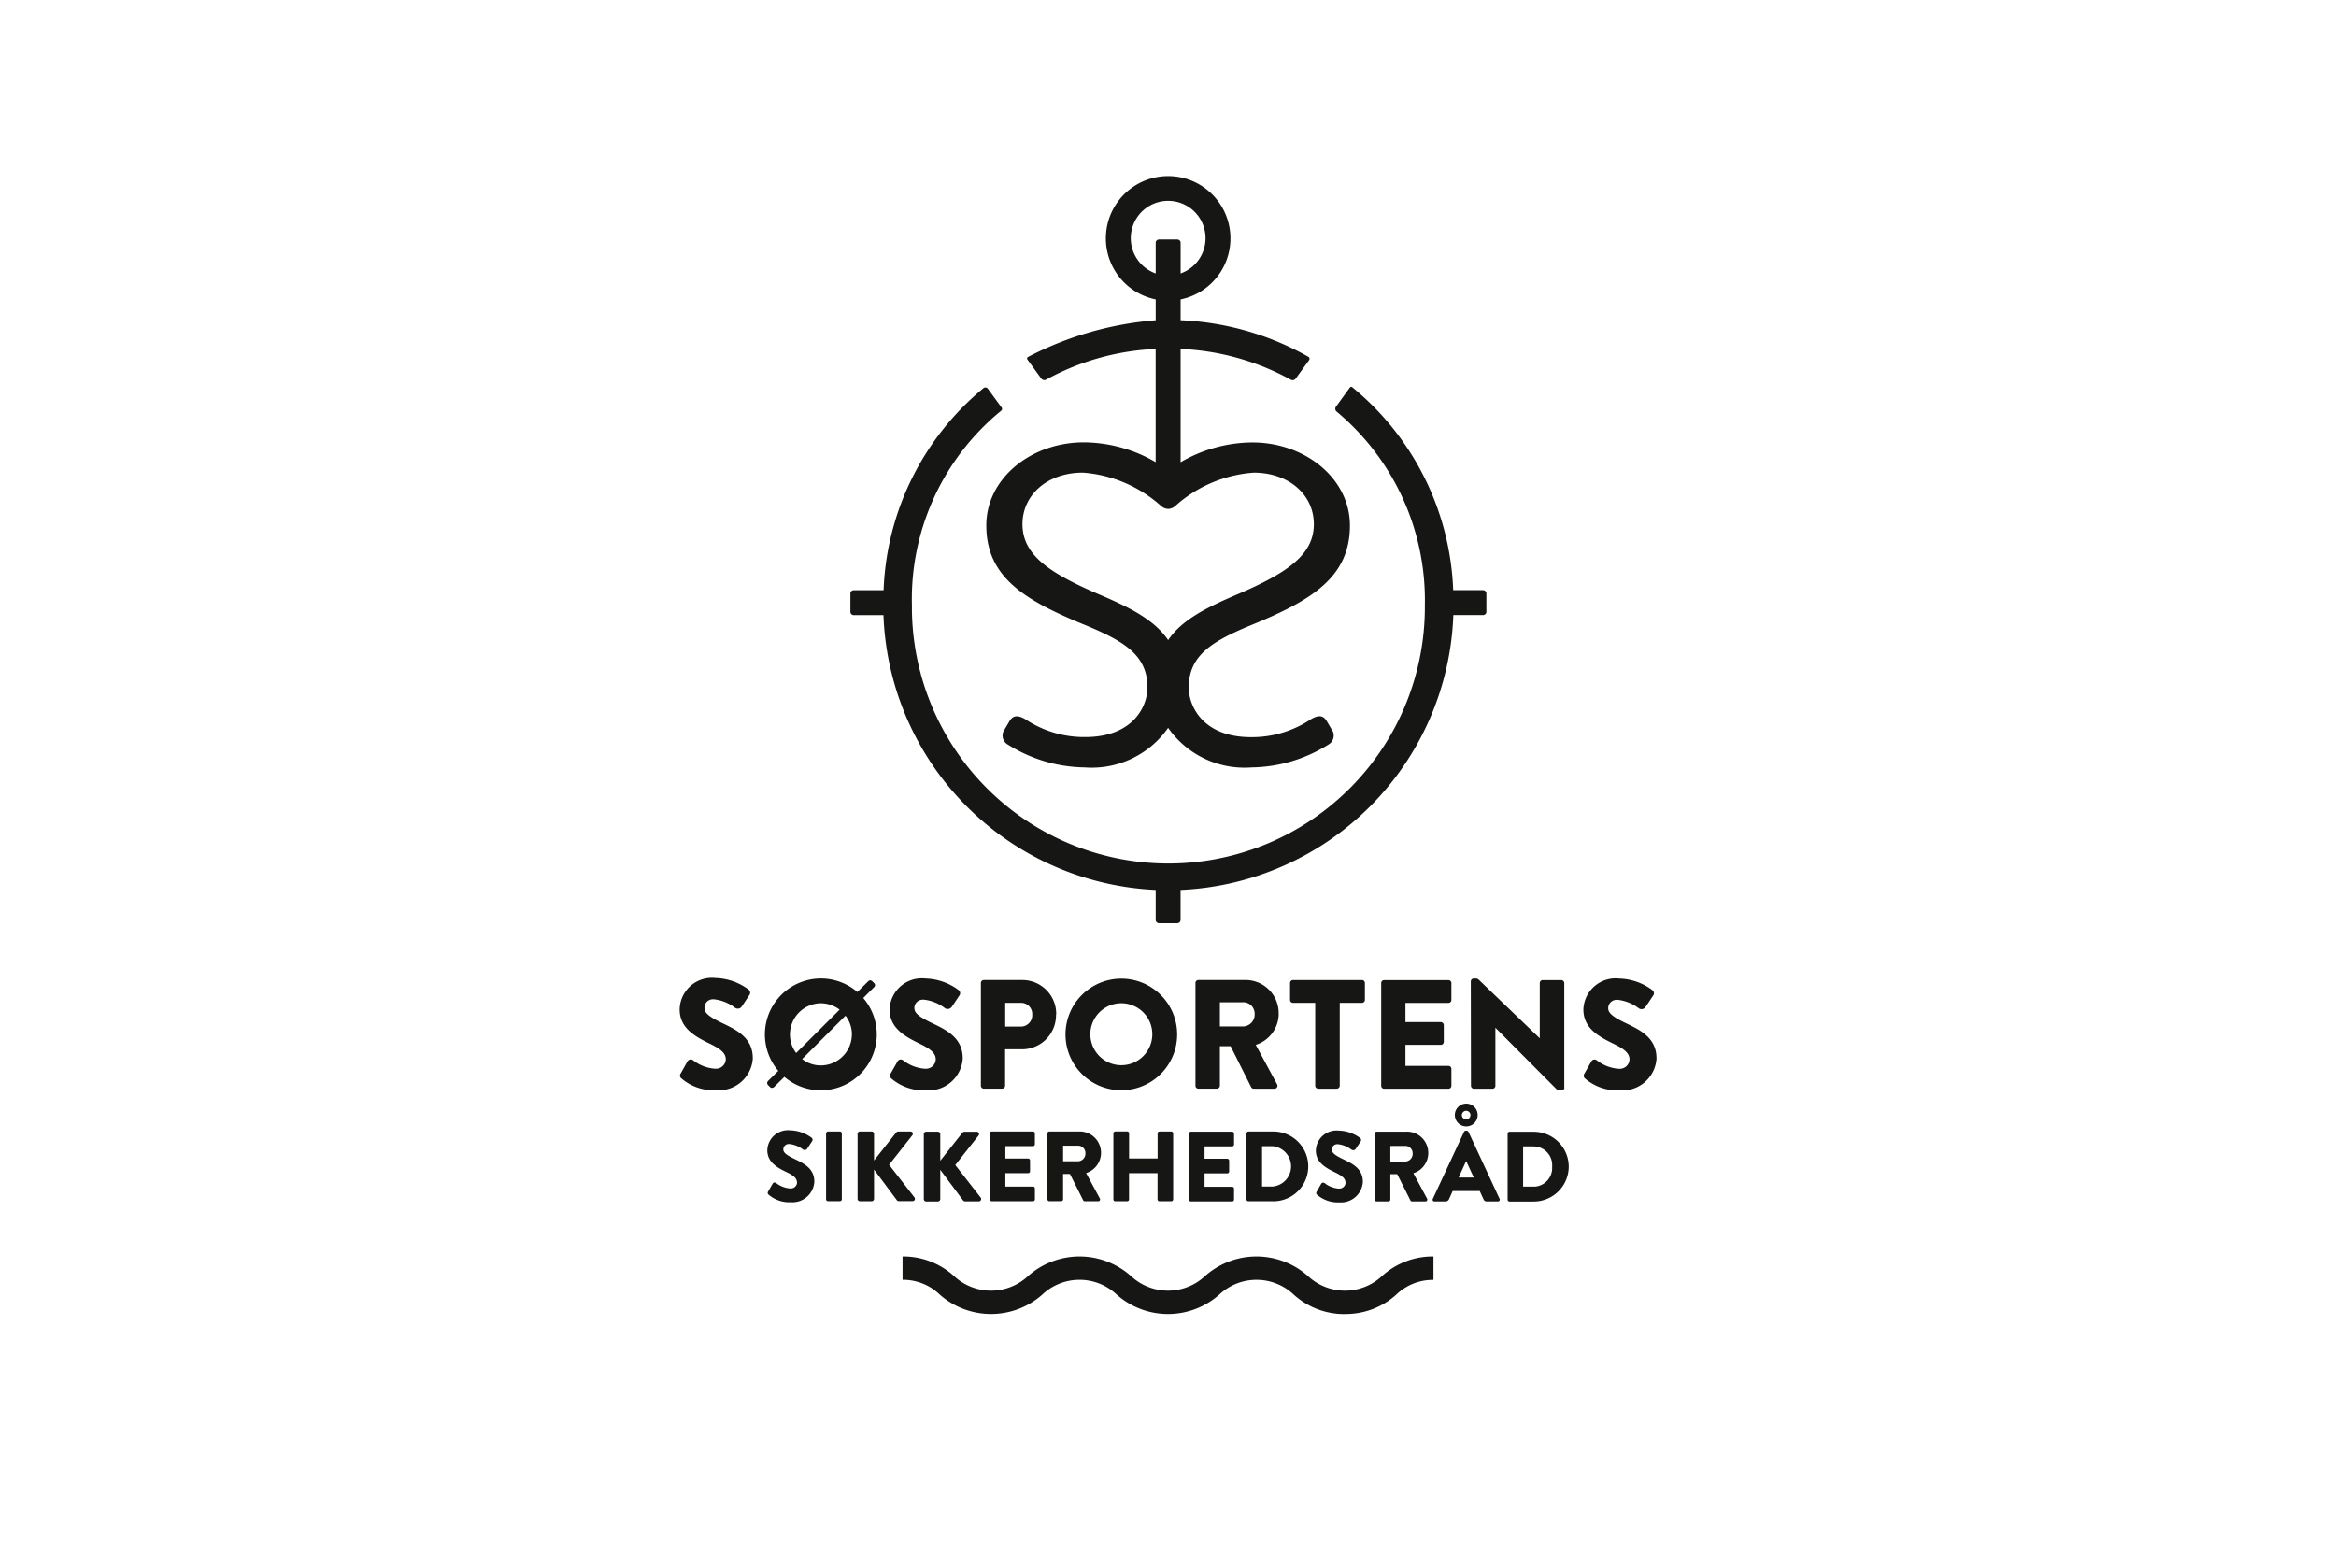
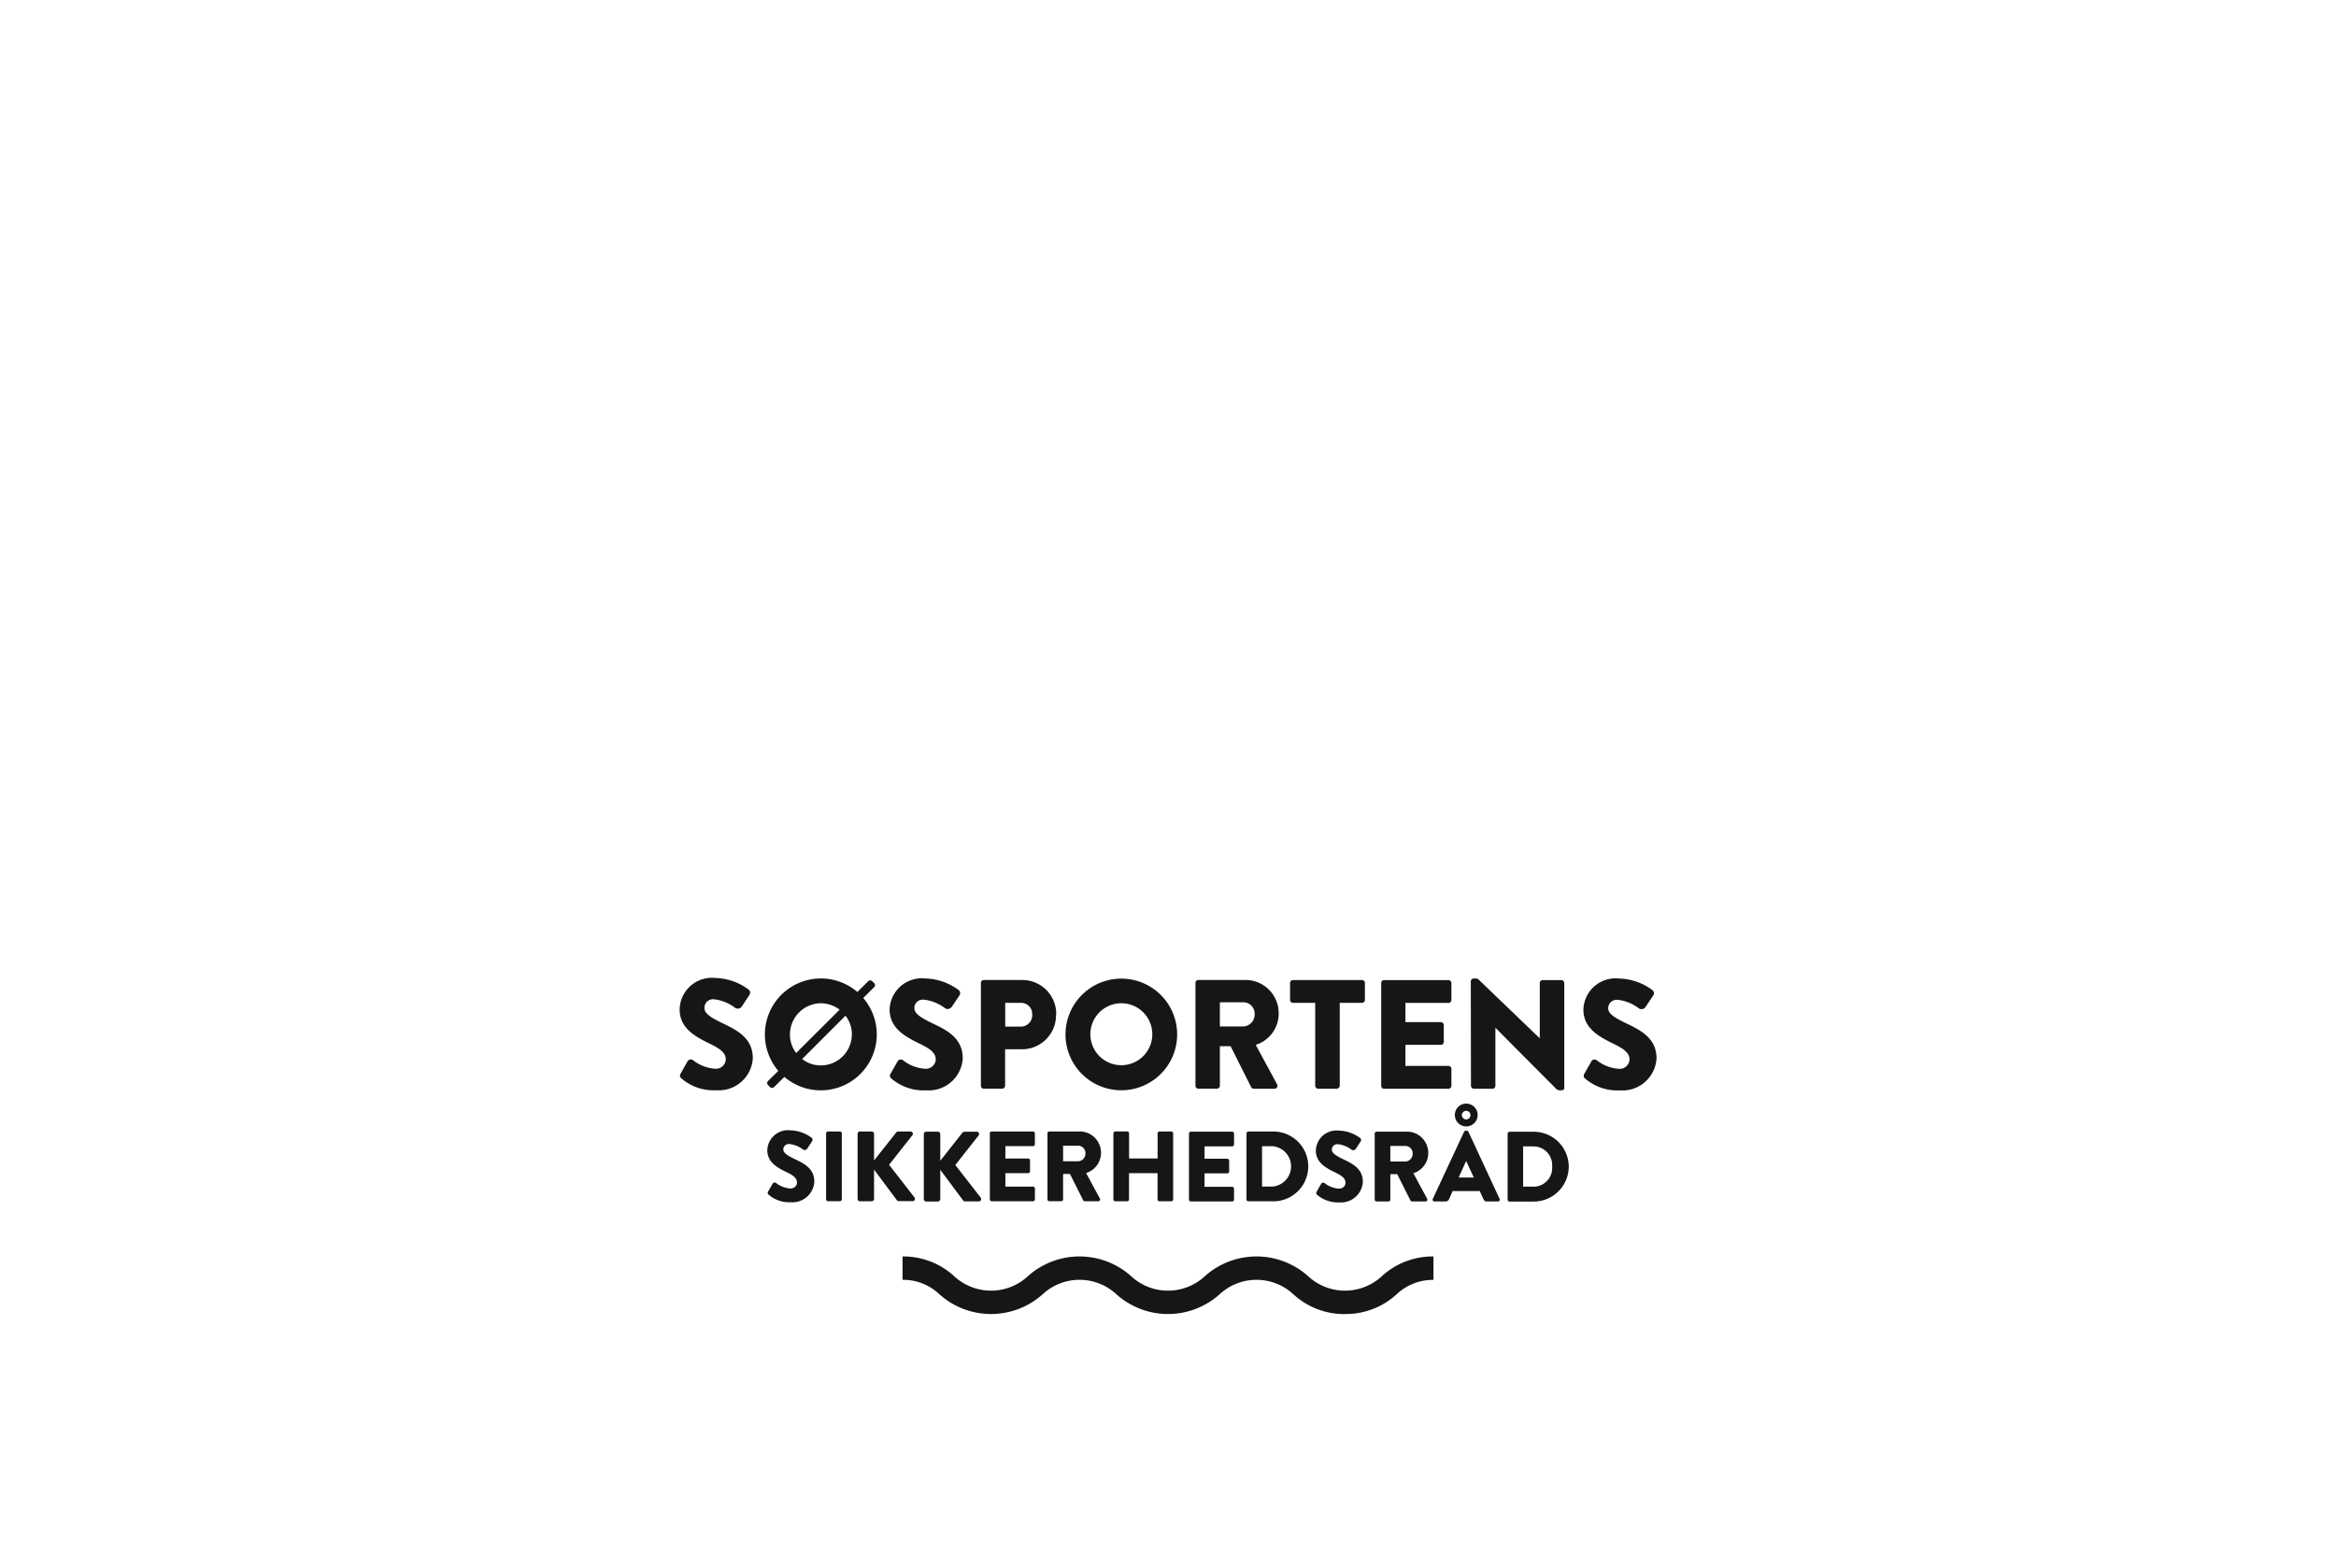
<svg xmlns="http://www.w3.org/2000/svg" width="146" height="98" viewBox="0 0 146 98">
  <defs>
    <clipPath id="clip-path">
      <rect id="Rectangle_409" data-name="Rectangle 409" width="61.052" height="71.128" transform="translate(0 0)" fill="none" />
    </clipPath>
  </defs>
  <g id="Group_1205" data-name="Group 1205" transform="translate(-383 -2802)">
-     <rect id="Rectangle_384" data-name="Rectangle 384" width="146" height="98" transform="translate(383 2802)" fill="none" />
    <g id="Group_1251" data-name="Group 1251" transform="translate(425.478 2813)">
      <g id="Group_1251-2" data-name="Group 1251" clip-path="url(#clip-path)">
        <path id="Path_4479" data-name="Path 4479" d="M48.687,62.592l.467-1.028h.006l.474,1.028Zm-1.614,1.333a.11.11,0,0,0,.044.149.112.112,0,0,0,.062.013h.685a.232.232,0,0,0,.224-.149l.224-.5h1.695l.224.492c.056.118.106.156.218.156h.691a.11.11,0,0,0,.106-.162L49.3,59.733a.126.126,0,0,0-.106-.068h-.062a.126.126,0,0,0-.106.068Zm-5.451-1.016a.39.39,0,0,1-.4.376l-.026,0a1.6,1.6,0,0,1-.885-.343.148.148,0,0,0-.206.028l-.006.009-.287.5a.141.141,0,0,0,.025.187,1.98,1.98,0,0,0,1.4.48A1.369,1.369,0,0,0,42.7,62.882l0-.028c0-.848-.71-1.153-1.259-1.421-.436-.212-.679-.374-.679-.579a.337.337,0,0,1,.33-.345.275.275,0,0,1,.05,0,1.7,1.7,0,0,1,.841.336.192.192,0,0,0,.27-.039l0,0,.318-.48a.158.158,0,0,0-.037-.2,2.314,2.314,0,0,0-1.333-.467,1.293,1.293,0,0,0-1.431,1.138c0,.034-.007.068-.008.1,0,.748.6,1.084,1.209,1.377.411.2.642.368.642.629M36.4,60.634h.654a1.266,1.266,0,0,1,0,2.523H36.4Zm-.972-.8v4.125a.117.117,0,0,0,.112.118h1.52a2.181,2.181,0,0,0,.094-4.361H35.545a.117.117,0,0,0-.112.118m-8.324,0v4.125a.122.122,0,0,0,.118.118h.741a.118.118,0,0,0,.118-.118V62.32h1.782v1.639a.118.118,0,0,0,.118.118h.741a.122.122,0,0,0,.118-.118V59.834a.122.122,0,0,0-.118-.118H29.99a.118.118,0,0,0-.118.118V61.4H28.09v-1.57a.118.118,0,0,0-.118-.118H27.23a.122.122,0,0,0-.118.118m-3.146.773h.922a.458.458,0,0,1,.473.442v.032a.479.479,0,0,1-.458.5h-.937Zm-.978-.773v4.125a.118.118,0,0,0,.118.118h.741a.122.122,0,0,0,.118-.118V62.37h.43l.829,1.651a.114.114,0,0,0,.1.056h.829a.117.117,0,0,0,.124-.111.122.122,0,0,0-.018-.07l-.854-1.583a1.331,1.331,0,0,0-.436-2.6H23.106a.118.118,0,0,0-.118.118m-3.6,0v4.125a.118.118,0,0,0,.118.118h2.579a.118.118,0,0,0,.118-.118v-.679a.118.118,0,0,0-.118-.118H20.358v-.841h1.421A.118.118,0,0,0,21.9,62.2v-.679a.124.124,0,0,0-.118-.118H20.358V60.63h1.726a.118.118,0,0,0,.118-.118v-.679a.118.118,0,0,0-.118-.118H19.5a.118.118,0,0,0-.118.118m-8.261.031v4.062a.148.148,0,0,0,.147.149H12a.152.152,0,0,0,.15-.149V62.094l1.439,1.931a.168.168,0,0,0,.112.044h.86a.145.145,0,0,0,.145-.147.143.143,0,0,0-.027-.084L13.09,61.795l1.458-1.85a.144.144,0,0,0-.028-.2.149.149,0,0,0-.084-.029h-.785a.181.181,0,0,0-.118.062L12.15,61.527V59.863a.152.152,0,0,0-.15-.15h-.729a.148.148,0,0,0-.15.146v0m-1.969-.031v4.125a.122.122,0,0,0,.118.118h.748a.122.122,0,0,0,.118-.118V59.832a.122.122,0,0,0-.118-.118H9.275a.122.122,0,0,0-.118.118M7.338,62.9a.39.39,0,0,1-.4.376l-.026,0a1.6,1.6,0,0,1-.885-.343.148.148,0,0,0-.206.028l-.006.009-.287.5a.14.14,0,0,0,.025.187,1.98,1.98,0,0,0,1.4.48A1.369,1.369,0,0,0,8.417,62.87l0-.028c0-.848-.71-1.153-1.259-1.421-.436-.212-.679-.374-.679-.579a.337.337,0,0,1,.33-.345.275.275,0,0,1,.05,0,1.7,1.7,0,0,1,.841.336.192.192,0,0,0,.27-.039l0-.005.318-.48a.157.157,0,0,0-.038-.2,2.314,2.314,0,0,0-1.333-.467,1.293,1.293,0,0,0-1.431,1.138c0,.034-.007.068-.008.1,0,.748.6,1.084,1.209,1.377.411.2.642.368.642.629M1.551,51.99a.526.526,0,0,1,.514-.538.51.51,0,0,1,.078,0,2.647,2.647,0,0,1,1.31.524.3.3,0,0,0,.42-.059l.007-.009.495-.747a.246.246,0,0,0-.058-.311,3.614,3.614,0,0,0-2.077-.728A2.015,2.015,0,0,0,.012,51.9,1.813,1.813,0,0,0,0,52.082c0,1.165.941,1.689,1.883,2.145.641.311,1,.573,1,.98a.609.609,0,0,1-.63.585l-.04,0a2.49,2.49,0,0,1-1.378-.534.229.229,0,0,0-.321.045L.5,55.313.059,56.1A.218.218,0,0,0,.1,56.39a3.082,3.082,0,0,0,2.184.747,2.132,2.132,0,0,0,2.287-1.965l0-.044c0-1.32-1.106-1.8-1.96-2.213-.679-.33-1.058-.582-1.058-.9m9.21,1.64a1.945,1.945,0,0,1-1.941,1.931,1.881,1.881,0,0,1-1.164-.4l2.708-2.708a1.911,1.911,0,0,1,.4,1.174M10,52.1,7.282,54.81a1.9,1.9,0,0,1-.388-1.155A1.953,1.953,0,0,1,8.825,51.7,1.991,1.991,0,0,1,10,52.1m2.32,1.553a3.492,3.492,0,0,0-.845-2.281l.68-.679a.165.165,0,0,0,.018-.234l-.018-.018-.117-.116a.173.173,0,0,0-.245-.007l-.007.007-.679.67a3.5,3.5,0,0,0-4.94,4.93l-.65.641a.182.182,0,0,0,.01.252l.116.116a.182.182,0,0,0,.253.01l.65-.641a3.5,3.5,0,0,0,5.775-2.65m2.348-1.64a.526.526,0,0,1,.514-.538.51.51,0,0,1,.078,0,2.647,2.647,0,0,1,1.31.524.3.3,0,0,0,.42-.059L17,51.939l.5-.747a.246.246,0,0,0-.058-.311,3.614,3.614,0,0,0-2.077-.728,2.014,2.014,0,0,0-2.23,1.772q-.009.08-.012.159c0,1.165.941,1.689,1.883,2.145.641.311,1,.573,1,.98a.609.609,0,0,1-.63.585l-.04,0a2.49,2.49,0,0,1-1.378-.534.229.229,0,0,0-.321.045l-.009.013-.446.786a.218.218,0,0,0,.039.291,3.082,3.082,0,0,0,2.184.747,2.132,2.132,0,0,0,2.287-1.965l0-.044c0-1.32-1.106-1.8-1.96-2.213-.679-.33-1.058-.582-1.058-.9m4.149,11.836L17.229,61.81l1.458-1.85a.144.144,0,0,0-.028-.2.149.149,0,0,0-.084-.029H17.79a.181.181,0,0,0-.118.062l-1.383,1.751V59.878a.152.152,0,0,0-.15-.15H15.41a.148.148,0,0,0-.149.147V63.94a.147.147,0,0,0,.145.149h.733a.152.152,0,0,0,.15-.149V62.108l1.439,1.931a.168.168,0,0,0,.112.044h.86a.145.145,0,0,0,.145-.147.143.143,0,0,0-.027-.084m3.218-11.458a.715.715,0,0,1-.661.765l-.047,0h-.98V51.676h.98a.69.69,0,0,1,.708.673.337.337,0,0,1,0,.045m1.5,0a2.117,2.117,0,0,0-2.086-2.146H19.012a.184.184,0,0,0-.184.184v6.425a.184.184,0,0,0,.184.184h1.145a.192.192,0,0,0,.184-.184V54.577H21.36a2.128,2.128,0,0,0,2.164-2.091q0-.046,0-.093m6.017,1.262A1.936,1.936,0,1,1,27.6,51.7a1.936,1.936,0,0,1,1.941,1.951v0m1.553,0A3.489,3.489,0,1,0,27.6,57.139a3.489,3.489,0,0,0,3.494-3.484v0m3.436,6.072H31.952a.118.118,0,0,0-.118.118V63.97a.118.118,0,0,0,.118.118h2.579a.118.118,0,0,0,.118-.118v-.679a.118.118,0,0,0-.118-.118H32.806v-.841h1.42a.118.118,0,0,0,.118-.118v-.679a.124.124,0,0,0-.118-.118h-1.42v-.773h1.726a.118.118,0,0,0,.118-.118v-.679a.118.118,0,0,0-.118-.118m1.407-7.353a.748.748,0,0,1-.717.776H33.764V51.638H35.2a.713.713,0,0,1,.738.687.434.434,0,0,1,0,.051m1.5-.029a2.068,2.068,0,0,0-2.035-2.1q-.041,0-.081,0h-2.9a.184.184,0,0,0-.184.184v6.425a.184.184,0,0,0,.184.184H33.58a.192.192,0,0,0,.184-.184V54.383h.67l1.291,2.572a.18.18,0,0,0,.155.087h1.291a.184.184,0,0,0,.193-.175.19.19,0,0,0-.028-.106L36.006,54.3a2.05,2.05,0,0,0,1.436-1.951m5.386-.854V50.433a.184.184,0,0,0-.184-.184H38.335a.184.184,0,0,0-.184.184v1.058a.184.184,0,0,0,.184.184h1.388v5.183a.192.192,0,0,0,.184.184h1.165a.192.192,0,0,0,.184-.184V51.675h1.388a.184.184,0,0,0,.184-.184m2.512,9.127a.458.458,0,0,1,.473.442v.032a.479.479,0,0,1-.457.5h-.938V60.62Zm.081-.891H43.559a.118.118,0,0,0-.118.118V63.97a.118.118,0,0,0,.118.118H44.3a.122.122,0,0,0,.118-.118V62.381h.43l.829,1.651a.116.116,0,0,0,.1.056h.829a.117.117,0,0,0,.124-.111.122.122,0,0,0-.018-.07l-.854-1.583a1.331,1.331,0,0,0-.436-2.6m2.813-2.869V55.8a.184.184,0,0,0-.184-.184H45.362V54.3h2.213a.184.184,0,0,0,.184-.184V53.063a.192.192,0,0,0-.184-.184H45.362v-1.2H48.05a.184.184,0,0,0,.184-.184V50.437a.184.184,0,0,0-.184-.184H44.032a.184.184,0,0,0-.185.183h0v6.425a.184.184,0,0,0,.184.184H48.05a.184.184,0,0,0,.184-.184m1.193,1.828a.279.279,0,0,1-.268.274.285.285,0,0,1-.274-.274.279.279,0,0,1,.274-.268.273.273,0,0,1,.268.268m-.268-.717a.713.713,0,1,0,.008,0h-.008m6.13-1.005V50.436a.192.192,0,0,0-.184-.184H53.941a.184.184,0,0,0-.184.184v3.445h-.01L50.02,50.3c-.078-.078-.146-.146-.243-.146h-.146a.182.182,0,0,0-.184.175l.01,6.532a.192.192,0,0,0,.184.184H50.8a.184.184,0,0,0,.184-.184v-3.62h.01l3.775,3.795a.313.313,0,0,0,.243.107h.1a.17.17,0,0,0,.184-.155v-.02M54.53,61.9a1.169,1.169,0,0,1-1.069,1.261c-.03,0-.06,0-.09,0h-.654V60.647h.654a1.167,1.167,0,0,1,1.163,1.171c0,.03,0,.059,0,.088m1.034,0a2.187,2.187,0,0,0-2.187-2.174h-1.52a.117.117,0,0,0-.112.118v4.125a.117.117,0,0,0,.112.118h1.52a2.189,2.189,0,0,0,2.187-2.187m5.293-10.711a.246.246,0,0,0-.058-.311,3.614,3.614,0,0,0-2.077-.728,2.014,2.014,0,0,0-2.23,1.772q-.009.079-.012.159c0,1.165.941,1.689,1.883,2.145.641.311,1,.573,1,.98a.609.609,0,0,1-.63.585l-.04,0a2.489,2.489,0,0,1-1.378-.534.229.229,0,0,0-.321.045l-.009.013-.446.786a.218.218,0,0,0,.039.291,3.082,3.082,0,0,0,2.184.747,2.132,2.132,0,0,0,2.287-1.965l0-.044c0-1.32-1.106-1.8-1.96-2.213-.679-.33-1.058-.582-1.058-.9a.526.526,0,0,1,.514-.538.51.51,0,0,1,.078,0,2.647,2.647,0,0,1,1.31.524.3.3,0,0,0,.42-.059l.007-.009Z" fill="#161615" />
-         <path id="Path_4480" data-name="Path 4480" d="M35.857,18.537c2.285,0,3.781,1.439,3.781,3.217,0,1.947-1.693,3.075-4.937,4.458-1.907.815-3.343,1.578-4.169,2.791-.826-1.213-2.261-1.976-4.168-2.791-3.245-1.383-4.937-2.511-4.937-4.458,0-1.778,1.5-3.217,3.781-3.217a8.219,8.219,0,0,1,4.853,2.06.7.7,0,0,0,.472.208A.692.692,0,0,0,31,20.6a8.219,8.219,0,0,1,4.853-2.06M31.311,6.089V4.175a.208.208,0,0,0-.208-.208H29.961a.208.208,0,0,0-.208.208V6.089a2.336,2.336,0,1,1,1.557,0m0,11.8V10.808A15.659,15.659,0,0,1,38.2,12.732a.238.238,0,0,0,.3-.066l.846-1.165A.15.15,0,0,0,39.3,11.3l-.02-.01a17.7,17.7,0,0,0-7.97-2.277v-1.3a3.893,3.893,0,1,0-1.557,0V9.014a20.85,20.85,0,0,0-7.973,2.29c-.059.038-.1.094-.025.194.1.135.309.422.847,1.163a.238.238,0,0,0,.3.066,15.649,15.649,0,0,1,6.848-1.919v7.075a8.99,8.99,0,0,0-4.49-1.238c-3.3,0-6.094,2.257-6.094,5.191,0,3.273,2.455,4.712,6.263,6.263,2.37.987,3.809,1.862,3.809,3.865,0,1.185-.9,3.1-3.894,3.1a6.625,6.625,0,0,1-3.749-1.122c-.452-.254-.762-.254-.988.141l-.282.48a.648.648,0,0,0,.1.911q.033.026.069.048a9.231,9.231,0,0,0,4.824,1.439,5.824,5.824,0,0,0,5.212-2.474,5.825,5.825,0,0,0,5.213,2.474,9.231,9.231,0,0,0,4.824-1.439.648.648,0,0,0,.217-.89.533.533,0,0,0-.048-.069l-.282-.48c-.226-.4-.536-.4-.988-.141a6.626,6.626,0,0,1-3.753,1.128c-2.991,0-3.893-1.918-3.893-3.1,0-2,1.439-2.878,3.809-3.865,3.809-1.552,6.263-2.991,6.263-6.263,0-2.934-2.793-5.191-6.094-5.191a8.99,8.99,0,0,0-4.49,1.238m19.113,9.348V26.09a.208.208,0,0,0-.208-.208H48.347a17.223,17.223,0,0,0-6.294-12.67c-.033-.028-.1-.083-.178.027l-.856,1.178a.227.227,0,0,0,.036.3,15.361,15.361,0,0,1,5.521,12.092,16.03,16.03,0,0,1-32.059.254c0-.085,0-.169,0-.254a15.208,15.208,0,0,1,5.592-12.152.145.145,0,0,0,0-.206L19.268,13.3A.192.192,0,0,0,19,13.249l-.015.012a17.2,17.2,0,0,0-6.238,12.624H10.88a.208.208,0,0,0-.208.208v1.142a.208.208,0,0,0,.208.208h1.859A17.842,17.842,0,0,0,29.753,44.617V46.49a.208.208,0,0,0,.208.208H31.1a.207.207,0,0,0,.208-.206V44.618A17.843,17.843,0,0,0,48.356,27.44h1.859a.208.208,0,0,0,.208-.208" fill="#161615" />
        <path id="Path_4481" data-name="Path 4481" d="M41.583,71.127A4.7,4.7,0,0,1,38.37,69.9a3.389,3.389,0,0,0-4.634,0,4.835,4.835,0,0,1-6.427,0,3.387,3.387,0,0,0-4.634,0,4.836,4.836,0,0,1-6.426,0,3.294,3.294,0,0,0-2.317-.916V67.524a4.7,4.7,0,0,1,3.213,1.222,3.387,3.387,0,0,0,4.634,0,4.836,4.836,0,0,1,6.426,0,3.387,3.387,0,0,0,4.634,0,4.837,4.837,0,0,1,6.427,0,3.387,3.387,0,0,0,4.634,0,4.7,4.7,0,0,1,3.213-1.222v1.465A3.294,3.294,0,0,0,44.8,69.9a4.7,4.7,0,0,1-3.213,1.222" fill="#161615" />
      </g>
    </g>
  </g>
</svg>